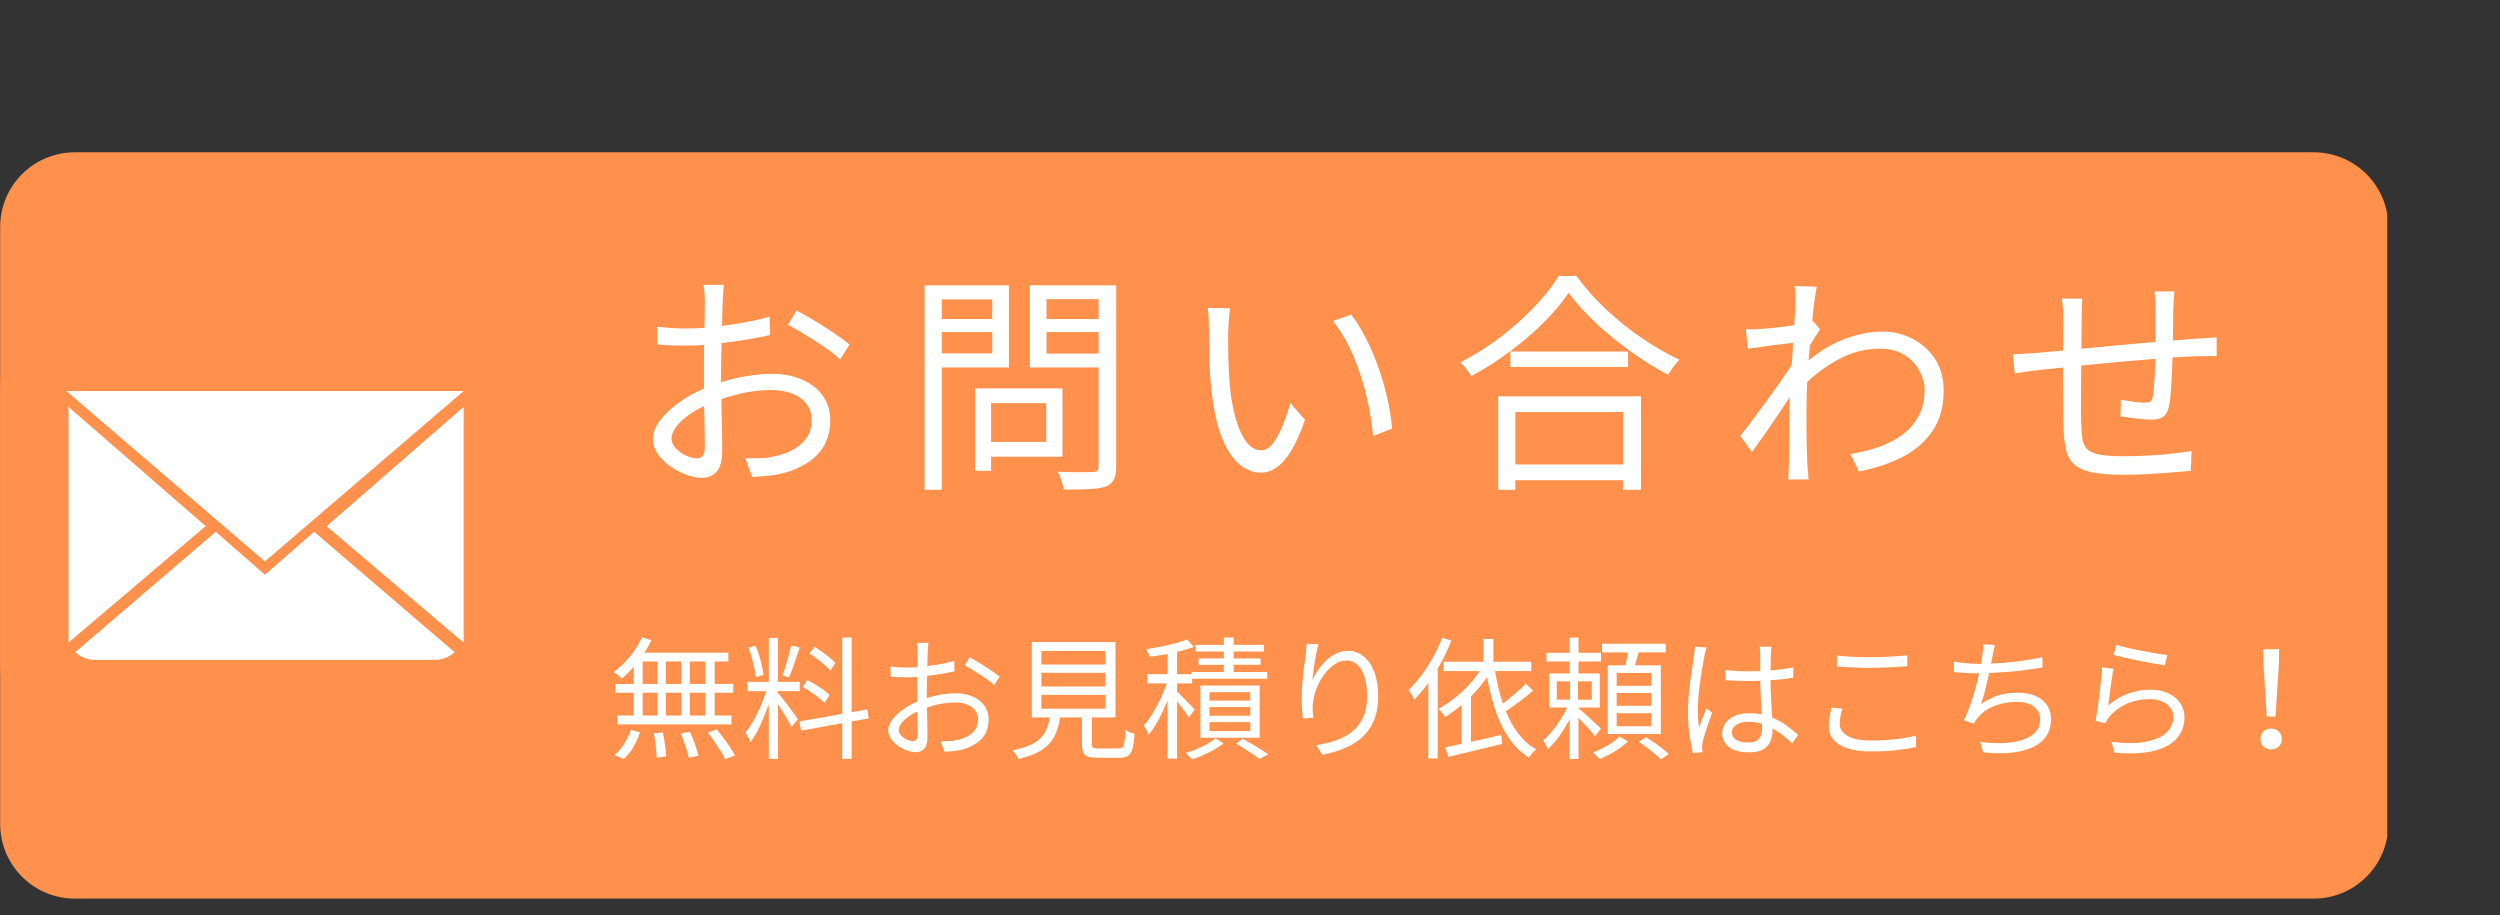
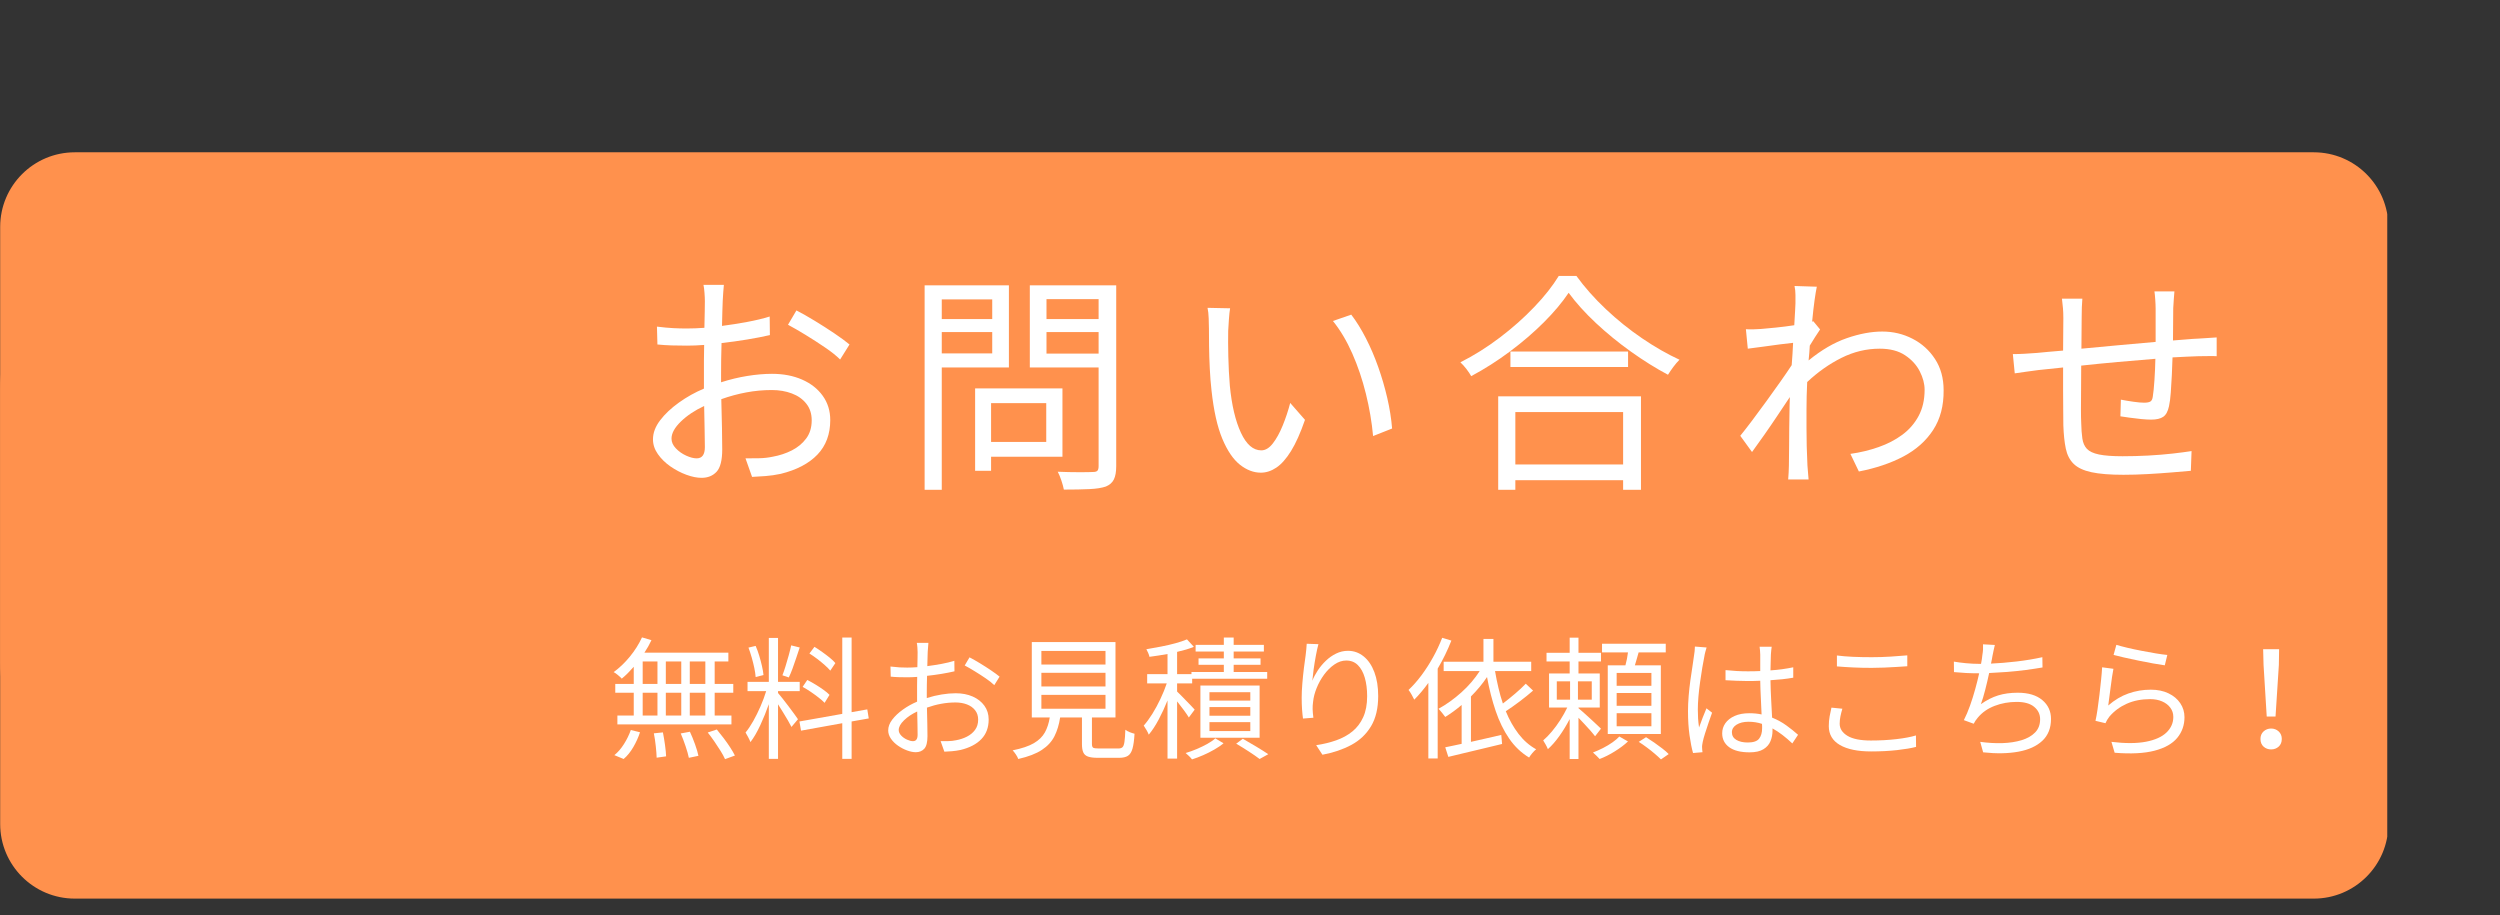
<svg xmlns="http://www.w3.org/2000/svg" width="1674" zoomAndPan="magnify" viewBox="0 0 1255.5 459.75" height="613" preserveAspectRatio="xMidYMid meet" version="1.0">
  <rect x="0" y="0" width="1255.5" height="459.75" fill="#333333" stroke="none" />
  <defs>
    <g />
    <clipPath id="481f762451">
      <path d="M 0.09 76.484 L 1200 76.484 L 1200 451.281 L 0.09 451.281 Z M 0.09 76.484 " clip-rule="nonzero" />
    </clipPath>
    <clipPath id="1976fcdad6">
      <path d="M 37.57 76.484 L 1161.961 76.484 C 1182.66 76.484 1199.438 93.266 1199.438 113.965 L 1199.438 413.801 C 1199.438 434.5 1182.66 451.281 1161.961 451.281 L 37.57 451.281 C 16.871 451.281 0.09 434.5 0.09 413.801 L 0.09 113.965 C 0.09 93.266 16.871 76.484 37.57 76.484 Z M 37.57 76.484 " clip-rule="nonzero" />
    </clipPath>
    <clipPath id="ff185b90e5">
      <path d="M 0.09 0.484 L 1199 0.484 L 1199 375.281 L 0.09 375.281 Z M 0.09 0.484 " clip-rule="nonzero" />
    </clipPath>
    <clipPath id="2ef0987702">
      <path d="M 37.57 0.484 L 1161.961 0.484 C 1182.66 0.484 1199.438 17.266 1199.438 37.965 L 1199.438 337.801 C 1199.438 358.5 1182.66 375.281 1161.961 375.281 L 37.57 375.281 C 16.871 375.281 0.09 358.5 0.09 337.801 L 0.09 37.965 C 0.09 17.266 16.871 0.484 37.57 0.484 Z M 37.57 0.484 " clip-rule="nonzero" />
    </clipPath>
    <clipPath id="d22c546bd9">
      <rect x="0" width="1200" y="0" height="376" />
    </clipPath>
    <clipPath id="e79dc336c7">
      <path d="M 0.09 130.871 L 266.195 130.871 L 266.195 396.977 L 0.09 396.977 Z M 0.09 130.871 " clip-rule="nonzero" />
    </clipPath>
    <clipPath id="46bada3fe8">
      <rect x="0" width="829" y="0" height="162" />
    </clipPath>
    <clipPath id="ffe9221f87">
      <rect x="0" width="871" y="0" height="93" />
    </clipPath>
  </defs>
  <g clip-path="url(#481f762451)">
    <g clip-path="url(#1976fcdad6)">
      <g transform="matrix(1, 0, 0, 1, 0, 76)">
        <g clip-path="url(#d22c546bd9)">
          <g clip-path="url(#ff185b90e5)">
            <g clip-path="url(#2ef0987702)">
              <path fill="#ff914d" d="M 0.09 0.484 L 1198.879 0.484 L 1198.879 375.281 L 0.09 375.281 Z M 0.09 0.484 " fill-opacity="1" fill-rule="nonzero" />
            </g>
          </g>
        </g>
      </g>
    </g>
  </g>
  <g clip-path="url(#e79dc336c7)">
    <path fill="#ff914d" d="M 64.387 130.871 L 201.809 130.871 C 202.859 130.871 203.91 130.895 204.961 130.949 C 206.012 131 207.062 131.078 208.109 131.18 C 209.156 131.285 210.199 131.414 211.242 131.566 C 212.281 131.723 213.32 131.902 214.352 132.105 C 215.383 132.312 216.41 132.543 217.43 132.797 C 218.449 133.055 219.465 133.332 220.473 133.641 C 221.477 133.945 222.477 134.273 223.469 134.629 C 224.457 134.984 225.441 135.363 226.414 135.766 C 227.383 136.168 228.348 136.594 229.297 137.043 C 230.25 137.492 231.188 137.965 232.117 138.461 C 233.043 138.957 233.961 139.477 234.863 140.02 C 235.766 140.559 236.652 141.121 237.527 141.707 C 238.402 142.289 239.262 142.898 240.109 143.523 C 240.953 144.148 241.781 144.797 242.598 145.465 C 243.41 146.133 244.207 146.82 244.984 147.527 C 245.766 148.234 246.527 148.957 247.27 149.703 C 248.016 150.445 248.742 151.207 249.445 151.988 C 250.152 152.77 250.84 153.562 251.508 154.379 C 252.176 155.191 252.824 156.02 253.449 156.867 C 254.078 157.711 254.684 158.57 255.266 159.445 C 255.852 160.32 256.414 161.211 256.957 162.113 C 257.496 163.016 258.016 163.93 258.512 164.859 C 259.008 165.785 259.48 166.727 259.93 167.676 C 260.379 168.629 260.805 169.59 261.207 170.562 C 261.609 171.535 261.988 172.516 262.344 173.504 C 262.699 174.496 263.027 175.496 263.336 176.504 C 263.641 177.508 263.922 178.523 264.176 179.543 C 264.434 180.562 264.664 181.59 264.867 182.621 C 265.074 183.656 265.254 184.691 265.406 185.73 C 265.562 186.773 265.691 187.816 265.793 188.863 C 265.895 189.91 265.973 190.961 266.027 192.012 C 266.078 193.062 266.102 194.113 266.102 195.168 L 266.102 332.586 C 266.102 333.641 266.078 334.691 266.027 335.742 C 265.973 336.793 265.895 337.84 265.793 338.891 C 265.691 339.938 265.562 340.98 265.406 342.02 C 265.254 343.062 265.074 344.098 264.867 345.129 C 264.664 346.164 264.434 347.188 264.176 348.211 C 263.922 349.23 263.641 350.242 263.336 351.25 C 263.027 352.258 262.699 353.258 262.344 354.246 C 261.988 355.238 261.609 356.219 261.207 357.191 C 260.805 358.164 260.379 359.125 259.93 360.078 C 259.48 361.027 259.008 361.969 258.512 362.895 C 258.016 363.824 257.496 364.738 256.957 365.641 C 256.414 366.543 255.852 367.434 255.266 368.309 C 254.684 369.184 254.078 370.043 253.449 370.887 C 252.824 371.734 252.176 372.562 251.508 373.375 C 250.84 374.188 250.152 374.984 249.445 375.766 C 248.742 376.543 248.016 377.305 247.27 378.051 C 246.527 378.793 245.766 379.52 244.984 380.227 C 244.207 380.934 243.41 381.621 242.598 382.289 C 241.781 382.957 240.953 383.602 240.109 384.23 C 239.262 384.855 238.402 385.461 237.527 386.047 C 236.652 386.633 235.766 387.195 234.863 387.734 C 233.961 388.277 233.043 388.793 232.117 389.289 C 231.188 389.785 230.25 390.258 229.297 390.711 C 228.348 391.16 227.383 391.586 226.414 391.988 C 225.441 392.391 224.457 392.77 223.469 393.125 C 222.477 393.477 221.477 393.809 220.473 394.113 C 219.465 394.418 218.449 394.699 217.43 394.957 C 216.41 395.211 215.383 395.441 214.352 395.648 C 213.32 395.852 212.281 396.031 211.242 396.188 C 210.199 396.34 209.156 396.469 208.109 396.574 C 207.062 396.676 206.012 396.754 204.961 396.805 C 203.91 396.855 202.859 396.883 201.809 396.883 L 64.387 396.883 C 63.336 396.883 62.281 396.855 61.23 396.805 C 60.18 396.754 59.133 396.676 58.086 396.574 C 57.039 396.469 55.992 396.34 54.953 396.188 C 53.91 396.031 52.875 395.852 51.844 395.648 C 50.812 395.441 49.785 395.211 48.766 394.957 C 47.742 394.699 46.73 394.418 45.723 394.113 C 44.715 393.809 43.719 393.477 42.727 393.125 C 41.734 392.77 40.754 392.391 39.781 391.988 C 38.809 391.586 37.848 391.16 36.898 390.711 C 35.945 390.258 35.008 389.785 34.078 389.289 C 33.148 388.793 32.234 388.277 31.332 387.734 C 30.43 387.195 29.543 386.633 28.668 386.047 C 27.793 385.461 26.93 384.855 26.086 384.23 C 25.242 383.602 24.41 382.957 23.598 382.289 C 22.785 381.621 21.988 380.934 21.207 380.227 C 20.43 379.52 19.668 378.793 18.922 378.051 C 18.18 377.305 17.453 376.543 16.746 375.766 C 16.039 374.984 15.352 374.188 14.688 373.375 C 14.02 372.562 13.371 371.734 12.746 370.887 C 12.117 370.043 11.512 369.184 10.926 368.309 C 10.344 367.434 9.781 366.543 9.238 365.641 C 8.699 364.738 8.18 363.824 7.684 362.895 C 7.188 361.969 6.715 361.027 6.266 360.078 C 5.816 359.125 5.387 358.164 4.984 357.191 C 4.582 356.219 4.203 355.238 3.852 354.246 C 3.496 353.258 3.164 352.258 2.859 351.25 C 2.555 350.242 2.273 349.23 2.02 348.211 C 1.762 347.188 1.531 346.164 1.328 345.129 C 1.121 344.098 0.941 343.062 0.789 342.02 C 0.633 340.98 0.504 339.938 0.402 338.891 C 0.297 337.84 0.219 336.793 0.168 335.742 C 0.117 334.691 0.09 333.641 0.09 332.586 L 0.09 195.168 C 0.09 194.113 0.117 193.062 0.168 192.012 C 0.219 190.961 0.297 189.91 0.402 188.863 C 0.504 187.816 0.633 186.773 0.789 185.73 C 0.941 184.691 1.121 183.656 1.328 182.621 C 1.531 181.59 1.762 180.562 2.02 179.543 C 2.273 178.523 2.555 177.508 2.859 176.504 C 3.164 175.496 3.496 174.496 3.852 173.504 C 4.203 172.516 4.582 171.535 4.984 170.562 C 5.387 169.59 5.816 168.629 6.266 167.676 C 6.715 166.727 7.188 165.785 7.684 164.859 C 8.18 163.93 8.699 163.016 9.238 162.113 C 9.781 161.211 10.344 160.32 10.926 159.445 C 11.512 158.57 12.117 157.711 12.746 156.867 C 13.371 156.02 14.02 155.191 14.688 154.379 C 15.352 153.562 16.039 152.77 16.746 151.988 C 17.453 151.207 18.18 150.445 18.922 149.703 C 19.668 148.957 20.43 148.234 21.207 147.527 C 21.988 146.82 22.785 146.133 23.598 145.465 C 24.41 144.797 25.242 144.148 26.086 143.523 C 26.93 142.898 27.793 142.289 28.668 141.707 C 29.543 141.121 30.43 140.559 31.332 140.02 C 32.234 139.477 33.148 138.957 34.078 138.461 C 35.008 137.965 35.945 137.492 36.898 137.043 C 37.848 136.594 38.809 136.168 39.781 135.766 C 40.754 135.363 41.734 134.984 42.727 134.629 C 43.719 134.273 44.715 133.945 45.723 133.641 C 46.73 133.332 47.742 133.055 48.766 132.797 C 49.785 132.543 50.812 132.312 51.844 132.105 C 52.875 131.902 53.91 131.723 54.953 131.566 C 55.992 131.414 57.039 131.285 58.086 131.18 C 59.133 131.078 60.18 131 61.23 130.949 C 62.281 130.895 63.336 130.871 64.387 130.871 Z M 64.387 130.871 " fill-opacity="1" fill-rule="nonzero" />
  </g>
-   <path fill="#ffffff" d="M 133.043 288.637 L 108.352 267.051 L 37.797 327.523 C 40.398 329.949 43.852 331.375 47.699 331.375 L 218.52 331.375 C 222.23 331.375 225.68 329.949 228.285 327.523 L 157.738 267.051 Z M 34.418 204.348 L 34.418 322.672 L 103.273 264.219 Z M 232.852 322.723 L 232.852 204.293 L 164.023 264.27 Z M 133.043 281.941 L 33.344 196.379 L 232.852 196.379 " fill-opacity="1" fill-rule="evenodd" />
  <g transform="matrix(1, 0, 0, 1, 315, 111)">
    <g clip-path="url(#46bada3fe8)">
      <g fill="#ffffff" fill-opacity="1">
        <g transform="translate(0.187, 125.906)">
          <g>
            <path d="M 34.672 -6.719 C 37.422 -6.719 38.797 -8.602 38.797 -12.375 C 38.797 -14.5 38.754 -17.41 38.672 -21.109 C 38.598 -24.805 38.52 -28.773 38.438 -33.016 C 33.727 -30.816 29.816 -28.203 26.703 -25.172 C 23.598 -22.148 22.047 -19.301 22.047 -16.625 C 22.047 -14.895 22.773 -13.266 24.234 -11.734 C 25.691 -10.203 27.422 -8.984 29.422 -8.078 C 31.422 -7.172 33.172 -6.719 34.672 -6.719 Z M 46.938 -48.812 L 46.938 -44.922 C 51.332 -46.336 55.734 -47.398 60.141 -48.109 C 64.547 -48.816 68.672 -49.172 72.516 -49.172 C 78.18 -49.172 83.211 -48.207 87.609 -46.281 C 92.016 -44.352 95.473 -41.641 97.984 -38.141 C 100.504 -34.648 101.766 -30.582 101.766 -25.938 C 101.766 -18.863 99.617 -13.086 95.328 -8.609 C 91.047 -4.129 84.898 -0.906 76.891 1.062 C 74.297 1.613 71.758 1.984 69.281 2.172 C 66.801 2.367 64.539 2.508 62.5 2.594 L 59.203 -6.719 C 61.398 -6.719 63.676 -6.738 66.031 -6.781 C 68.395 -6.82 70.676 -7.078 72.875 -7.547 C 76.332 -8.172 79.535 -9.227 82.484 -10.719 C 85.43 -12.219 87.828 -14.207 89.672 -16.688 C 91.523 -19.164 92.453 -22.211 92.453 -25.828 C 92.453 -29.129 91.547 -31.914 89.734 -34.188 C 87.93 -36.469 85.516 -38.176 82.484 -39.312 C 79.461 -40.457 76.102 -41.031 72.406 -41.031 C 68.082 -41.031 63.816 -40.633 59.609 -39.844 C 55.398 -39.062 51.211 -37.926 47.047 -36.438 C 47.203 -31.488 47.316 -26.672 47.391 -21.984 C 47.473 -17.305 47.516 -13.711 47.516 -11.203 C 47.516 -5.773 46.57 -2.039 44.688 0 C 42.801 2.039 40.285 3.062 37.141 3.062 C 34.859 3.062 32.32 2.551 29.531 1.531 C 26.75 0.508 24.078 -0.883 21.516 -2.656 C 18.961 -4.426 16.859 -6.488 15.203 -8.844 C 13.555 -11.195 12.734 -13.672 12.734 -16.266 C 12.734 -19.492 13.93 -22.68 16.328 -25.828 C 18.723 -28.973 21.867 -31.941 25.766 -34.734 C 29.66 -37.523 33.848 -39.863 38.328 -41.75 L 38.328 -48.344 C 38.328 -50.707 38.328 -53.203 38.328 -55.828 C 38.328 -58.461 38.363 -61.078 38.438 -63.672 C 35.289 -63.441 32.422 -63.328 29.828 -63.328 C 27.16 -63.328 24.586 -63.363 22.109 -63.438 C 19.629 -63.52 17.25 -63.676 14.969 -63.906 L 14.734 -72.875 C 17.961 -72.477 20.719 -72.223 23 -72.109 C 25.281 -71.992 27.477 -71.938 29.594 -71.938 C 32.426 -71.938 35.414 -72.051 38.562 -72.281 C 38.633 -75.352 38.691 -78.086 38.734 -80.484 C 38.773 -82.879 38.797 -84.586 38.797 -85.609 C 38.797 -86.785 38.734 -88.195 38.609 -89.844 C 38.492 -91.5 38.32 -92.836 38.094 -93.859 L 48.344 -93.859 C 48.113 -91.504 47.922 -88.832 47.766 -85.844 C 47.68 -84.426 47.617 -82.617 47.578 -80.422 C 47.535 -78.223 47.477 -75.828 47.406 -73.234 C 51.645 -73.785 55.867 -74.453 60.078 -75.234 C 64.285 -76.016 68.039 -76.922 71.344 -77.953 L 71.453 -68.625 C 68.078 -67.844 64.242 -67.098 59.953 -66.391 C 55.672 -65.68 51.41 -65.094 47.172 -64.625 C 47.086 -61.875 47.023 -59.141 46.984 -56.422 C 46.953 -53.711 46.938 -51.176 46.938 -48.812 Z M 80.547 -73.812 L 84.781 -81.016 C 87.531 -79.598 90.613 -77.848 94.031 -75.766 C 97.457 -73.68 100.742 -71.578 103.891 -69.453 C 107.035 -67.328 109.551 -65.477 111.438 -63.906 L 106.719 -56.359 C 104.832 -58.254 102.297 -60.281 99.109 -62.438 C 95.93 -64.602 92.672 -66.707 89.328 -68.75 C 85.984 -70.789 83.055 -72.477 80.547 -73.812 Z M 80.547 -73.812 " />
          </g>
        </g>
      </g>
      <g fill="#ffffff" fill-opacity="1">
        <g transform="translate(138.142, 125.906)">
          <g>
            <path d="M 45.156 -86.547 L 19.812 -86.547 L 19.812 -76.656 L 45.156 -76.656 Z M 19.812 -59.438 L 45.156 -59.438 L 45.156 -70.156 L 19.812 -70.156 Z M 53.531 -52.359 L 19.812 -52.359 L 19.812 9.078 L 11.203 9.078 L 11.203 -93.625 L 53.531 -93.625 Z M 72.281 -34.438 L 44.578 -34.438 L 44.578 -14.969 L 72.281 -14.969 Z M 80.422 -7.547 L 44.578 -7.547 L 44.578 -0.469 L 36.562 -0.469 L 36.562 -41.859 L 80.422 -41.859 Z M 72.406 -59.312 L 98.578 -59.312 L 98.578 -70.156 L 72.406 -70.156 Z M 98.578 -86.672 L 72.406 -86.672 L 72.406 -76.656 L 98.578 -76.656 Z M 107.422 -93.625 L 107.422 -2.828 C 107.422 0.078 107.023 2.316 106.234 3.891 C 105.453 5.461 104.117 6.641 102.234 7.422 C 100.191 8.129 97.441 8.562 93.984 8.719 C 90.523 8.883 86.238 8.969 81.125 8.969 C 80.895 7.707 80.484 6.191 79.891 4.422 C 79.297 2.648 78.688 1.176 78.062 0 C 81.914 0.156 85.531 0.234 88.906 0.234 C 92.289 0.234 94.57 0.195 95.75 0.125 C 96.852 0.125 97.598 -0.086 97.984 -0.516 C 98.379 -0.953 98.578 -1.723 98.578 -2.828 L 98.578 -52.359 L 64.031 -52.359 L 64.031 -93.625 Z M 107.422 -93.625 " />
          </g>
        </g>
      </g>
      <g fill="#ffffff" fill-opacity="1">
        <g transform="translate(276.097, 125.906)">
          <g>
            <path d="M 26.656 -82.078 C 26.414 -80.66 26.219 -78.812 26.062 -76.531 C 25.906 -74.25 25.785 -72.32 25.703 -70.75 C 25.629 -67.133 25.648 -62.832 25.766 -57.844 C 25.879 -52.852 26.133 -47.957 26.531 -43.156 C 27.477 -33.406 29.328 -25.562 32.078 -19.625 C 34.828 -13.695 38.242 -10.734 42.328 -10.734 C 44.379 -10.734 46.305 -11.891 48.109 -14.203 C 49.922 -16.523 51.57 -19.516 53.062 -23.172 C 54.562 -26.828 55.82 -30.617 56.844 -34.547 L 64.266 -26.062 C 61.984 -19.457 59.645 -14.227 57.25 -10.375 C 54.852 -6.52 52.395 -3.75 49.875 -2.062 C 47.363 -0.375 44.77 0.469 42.094 0.469 C 38.477 0.469 34.977 -0.863 31.594 -3.531 C 28.219 -6.207 25.27 -10.551 22.75 -16.562 C 20.238 -22.582 18.43 -30.66 17.328 -40.797 C 16.941 -44.18 16.648 -47.859 16.453 -51.828 C 16.254 -55.797 16.133 -59.566 16.094 -63.141 C 16.051 -66.723 16.031 -69.656 16.031 -71.938 C 16.031 -73.27 15.988 -74.977 15.906 -77.062 C 15.832 -79.145 15.641 -80.895 15.328 -82.312 Z M 87.5 -78.891 C 90.094 -75.504 92.547 -71.551 94.859 -67.031 C 97.18 -62.52 99.242 -57.707 101.047 -52.594 C 102.859 -47.477 104.375 -42.285 105.594 -37.016 C 106.812 -31.754 107.617 -26.648 108.016 -21.703 L 98.469 -17.922 C 97.832 -24.922 96.629 -31.992 94.859 -39.141 C 93.098 -46.297 90.82 -53.035 88.031 -59.359 C 85.238 -65.691 81.992 -71.141 78.297 -75.703 Z M 87.5 -78.891 " />
          </g>
        </g>
      </g>
      <g fill="#ffffff" fill-opacity="1">
        <g transform="translate(414.052, 125.906)">
          <g>
            <path d="M 86.078 -29.953 L 31.953 -29.953 L 31.953 -3.656 L 86.078 -3.656 Z M 23.344 9.078 L 23.344 -37.859 L 95.047 -37.859 L 95.047 9.078 L 86.078 9.078 L 86.078 4.25 L 31.953 4.25 L 31.953 9.078 Z M 29.484 -60.375 L 88.562 -60.375 L 88.562 -52.594 L 29.484 -52.594 Z M 53.766 -98.344 L 62.609 -98.344 C 66.773 -92.602 71.707 -87.039 77.406 -81.656 C 83.113 -76.27 89.172 -71.395 95.578 -67.031 C 101.984 -62.676 108.254 -59.082 114.391 -56.25 C 113.359 -55.227 112.332 -54.031 111.312 -52.656 C 110.289 -51.281 109.391 -49.961 108.609 -48.703 C 102.555 -51.922 96.383 -55.77 90.094 -60.25 C 83.801 -64.738 77.922 -69.535 72.453 -74.641 C 66.992 -79.754 62.414 -84.828 58.719 -89.859 C 55.5 -85.055 51.352 -80.117 46.281 -75.047 C 41.207 -69.984 35.547 -65.113 29.297 -60.438 C 23.047 -55.758 16.539 -51.613 9.781 -48 C 9.238 -49.02 8.453 -50.195 7.422 -51.531 C 6.398 -52.863 5.379 -54.004 4.359 -54.953 C 11.203 -58.41 17.805 -62.555 24.172 -67.391 C 30.535 -72.223 36.289 -77.332 41.438 -82.719 C 46.594 -88.102 50.703 -93.312 53.766 -98.344 Z M 53.766 -98.344 " />
          </g>
        </g>
      </g>
      <g fill="#ffffff" fill-opacity="1">
        <g transform="translate(552.007, 125.906)">
          <g>
            <path d="M 43.625 -75.594 L 47.047 -71.453 C 46.336 -70.43 45.508 -69.176 44.562 -67.688 C 43.625 -66.195 42.723 -64.742 41.859 -63.328 C 41.785 -62.148 41.707 -60.93 41.625 -59.672 C 41.551 -58.41 41.43 -57.148 41.266 -55.891 C 47.711 -61.16 54.117 -64.895 60.484 -67.094 C 66.859 -69.301 72.797 -70.406 78.297 -70.406 C 83.723 -70.406 88.773 -69.203 93.453 -66.797 C 98.129 -64.398 101.898 -61 104.766 -56.594 C 107.641 -52.195 109.078 -46.973 109.078 -40.922 C 109.16 -33.141 107.41 -26.492 103.828 -20.984 C 100.254 -15.484 95.266 -11.039 88.859 -7.656 C 82.453 -4.281 75.004 -1.77 66.516 -0.125 L 62.266 -8.969 C 67.211 -9.664 71.926 -10.801 76.406 -12.375 C 80.895 -13.945 84.867 -16.008 88.328 -18.562 C 91.785 -21.125 94.516 -24.27 96.516 -28 C 98.523 -31.738 99.531 -36.125 99.531 -41.156 C 99.531 -44.145 98.723 -47.227 97.109 -50.406 C 95.492 -53.594 93.035 -56.285 89.734 -58.484 C 86.43 -60.691 82.188 -61.797 77 -61.797 C 70.32 -61.797 63.914 -60.258 57.781 -57.188 C 51.645 -54.125 45.906 -50.078 40.562 -45.047 C 40.332 -40.254 40.219 -35.695 40.219 -31.375 C 40.219 -27.832 40.219 -24.586 40.219 -21.641 C 40.219 -18.691 40.254 -15.758 40.328 -12.844 C 40.41 -9.938 40.531 -6.719 40.688 -3.188 C 40.758 -2.164 40.852 -1.008 40.969 0.281 C 41.094 1.582 41.191 2.785 41.266 3.891 L 31.016 3.891 C 31.086 3.023 31.164 1.883 31.25 0.469 C 31.332 -0.945 31.375 -2.125 31.375 -3.062 C 31.445 -6.832 31.484 -10.148 31.484 -13.016 C 31.484 -15.891 31.504 -18.859 31.547 -21.922 C 31.586 -24.992 31.645 -28.691 31.719 -33.016 C 31.719 -33.648 31.738 -34.336 31.781 -35.078 C 31.82 -35.828 31.844 -36.633 31.844 -37.5 C 29.957 -34.664 27.91 -31.598 25.703 -28.297 C 23.504 -24.992 21.285 -21.75 19.047 -18.562 C 16.805 -15.383 14.742 -12.5 12.859 -9.906 L 6.953 -18.047 C 8.609 -20.086 10.594 -22.641 12.906 -25.703 C 15.227 -28.773 17.625 -32.02 20.094 -35.438 C 22.57 -38.852 24.93 -42.148 27.172 -45.328 C 29.422 -48.516 31.289 -51.25 32.781 -53.531 C 32.938 -55.414 33.07 -57.301 33.188 -59.188 C 33.312 -61.082 33.41 -62.93 33.484 -64.734 C 31.754 -64.578 29.57 -64.32 26.938 -63.969 C 24.312 -63.613 21.562 -63.238 18.688 -62.844 C 15.82 -62.457 13.172 -62.109 10.734 -61.797 L 9.781 -71.578 C 11.125 -71.492 12.383 -71.473 13.562 -71.516 C 14.738 -71.555 16.035 -71.617 17.453 -71.703 C 19.336 -71.859 21.832 -72.094 24.938 -72.406 C 28.039 -72.719 31.086 -73.109 34.078 -73.578 C 34.234 -76.328 34.367 -78.688 34.484 -80.656 C 34.609 -82.625 34.672 -83.922 34.672 -84.547 C 34.672 -85.879 34.672 -87.289 34.672 -88.781 C 34.672 -90.281 34.516 -91.781 34.203 -93.281 L 45.406 -92.922 C 45.082 -91.504 44.703 -89.242 44.266 -86.141 C 43.836 -83.035 43.43 -79.441 43.047 -75.359 Z M 43.625 -75.594 " />
          </g>
        </g>
      </g>
      <g fill="#ffffff" fill-opacity="1">
        <g transform="translate(689.962, 125.906)">
          <g>
            <path d="M 77 -90.562 L 87.031 -90.562 C 86.945 -89.625 86.844 -88.305 86.719 -86.609 C 86.602 -84.922 86.508 -83.445 86.438 -82.188 C 86.438 -79.52 86.414 -76.789 86.375 -74 C 86.332 -71.207 86.312 -68.516 86.312 -65.922 C 88.594 -66.078 90.812 -66.254 92.969 -66.453 C 95.133 -66.648 97.16 -66.785 99.047 -66.859 C 100.617 -66.941 102.191 -67.039 103.766 -67.156 C 105.336 -67.27 106.832 -67.367 108.25 -67.453 L 108.25 -58.016 C 107.312 -58.098 105.914 -58.117 104.062 -58.078 C 102.219 -58.035 100.547 -58.016 99.047 -58.016 C 97.316 -57.941 95.352 -57.863 93.156 -57.781 C 90.957 -57.695 88.598 -57.578 86.078 -57.422 C 86.004 -54.598 85.891 -51.629 85.734 -48.516 C 85.578 -45.41 85.398 -42.484 85.203 -39.734 C 85.004 -36.984 84.707 -34.707 84.312 -32.906 C 83.758 -30.312 82.797 -28.539 81.422 -27.594 C 80.047 -26.645 78.023 -26.172 75.359 -26.172 C 73.941 -26.172 72.227 -26.27 70.219 -26.469 C 68.219 -26.664 66.273 -26.898 64.391 -27.172 C 62.504 -27.453 61.008 -27.672 59.906 -27.828 L 60.141 -36.203 C 62.18 -35.805 64.301 -35.453 66.5 -35.141 C 68.707 -34.828 70.477 -34.672 71.812 -34.672 C 73.227 -34.672 74.27 -34.863 74.938 -35.25 C 75.602 -35.645 76.016 -36.473 76.172 -37.734 C 76.492 -39.703 76.77 -42.453 77 -45.984 C 77.238 -49.523 77.395 -53.102 77.469 -56.719 C 71.5 -56.25 65.25 -55.719 58.719 -55.125 C 52.195 -54.539 46.031 -53.93 40.219 -53.297 C 40.219 -49.285 40.195 -45.375 40.156 -41.562 C 40.113 -37.75 40.094 -34.348 40.094 -31.359 C 40.094 -28.379 40.133 -26.141 40.219 -24.641 C 40.289 -21.492 40.484 -18.836 40.797 -16.672 C 41.109 -14.516 41.875 -12.785 43.094 -11.484 C 44.312 -10.191 46.336 -9.25 49.172 -8.656 C 52.004 -8.07 55.938 -7.781 60.969 -7.781 C 65.207 -7.781 69.508 -7.895 73.875 -8.125 C 78.238 -8.363 82.328 -8.695 86.141 -9.125 C 89.953 -9.562 93.117 -9.977 95.641 -10.375 L 95.281 -0.469 C 92.688 -0.238 89.5 0.031 85.719 0.344 C 81.945 0.664 77.938 0.941 73.688 1.172 C 69.445 1.41 65.363 1.531 61.438 1.531 C 54.676 1.531 49.312 1.098 45.344 0.234 C 41.375 -0.629 38.406 -2.023 36.438 -3.953 C 34.469 -5.879 33.148 -8.43 32.484 -11.609 C 31.816 -14.797 31.406 -18.707 31.25 -23.344 C 31.25 -25.07 31.227 -27.469 31.188 -30.531 C 31.145 -33.602 31.125 -37.047 31.125 -40.859 C 31.125 -44.672 31.125 -48.504 31.125 -52.359 L 18.75 -51.062 C 16.938 -50.82 14.891 -50.547 12.609 -50.234 C 10.336 -49.922 8.414 -49.645 6.844 -49.406 L 5.891 -59.078 C 7.703 -59.078 9.648 -59.133 11.734 -59.25 C 13.816 -59.375 15.922 -59.516 18.047 -59.672 C 19.535 -59.828 21.398 -60.004 23.641 -60.203 C 25.879 -60.398 28.375 -60.613 31.125 -60.844 L 31.25 -77.125 C 31.25 -78.926 31.188 -80.57 31.062 -82.062 C 30.945 -83.562 30.773 -85.176 30.547 -86.906 L 40.797 -86.906 C 40.566 -84.312 40.453 -81.164 40.453 -77.469 L 40.328 -61.797 C 45.984 -62.336 52.055 -62.906 58.547 -63.5 C 65.035 -64.094 71.383 -64.66 77.594 -65.203 L 77.594 -81.844 C 77.594 -83.176 77.531 -84.707 77.406 -86.438 C 77.289 -88.164 77.156 -89.539 77 -90.562 Z M 77 -90.562 " />
          </g>
        </g>
      </g>
    </g>
  </g>
  <g transform="matrix(1, 0, 0, 1, 304, 304)">
    <g clip-path="url(#ffe9221f87)">
      <g fill="#ffffff" fill-opacity="1">
        <g transform="translate(1.176, 72.027)">
          <g>
            <path d="M 49.047 -32.547 L 49.047 -43.844 L 41.234 -43.844 L 41.234 -32.547 Z M 49.047 -16.703 L 49.047 -28.141 L 41.234 -28.141 L 41.234 -16.703 Z M 17.578 -28.141 L 17.578 -16.703 L 25 -16.703 L 25 -28.141 Z M 36.953 -28.141 L 29.203 -28.141 L 29.203 -16.703 L 36.953 -16.703 Z M 29.203 -32.547 L 36.953 -32.547 L 36.953 -43.844 L 29.203 -43.844 Z M 17.578 -43.844 L 17.578 -32.547 L 25 -32.547 L 25 -43.844 Z M 13.094 -32.547 L 13.094 -41.172 C 12.113 -40.055 11.125 -38.992 10.125 -37.984 C 9.125 -36.984 8.109 -36.062 7.078 -35.219 C 6.641 -35.707 6.004 -36.297 5.172 -36.984 C 4.348 -37.68 3.625 -38.188 3 -38.5 C 5.895 -40.594 8.602 -43.176 11.125 -46.25 C 13.645 -49.32 15.68 -52.551 17.234 -55.938 L 21.984 -54.531 C 20.961 -52.344 19.781 -50.25 18.438 -48.25 L 60.609 -48.25 L 60.609 -43.844 L 53.734 -43.844 L 53.734 -32.547 L 63.078 -32.547 L 63.078 -28.141 L 53.734 -28.141 L 53.734 -16.703 L 62.156 -16.703 L 62.156 -12.234 L 4.875 -12.234 L 4.875 -16.703 L 13.094 -16.703 L 13.094 -28.141 L 3.812 -28.141 L 3.812 -32.547 Z M 8.016 5.141 L 3.344 3.203 C 5.082 1.828 6.688 -0.016 8.156 -2.328 C 9.625 -4.648 10.781 -7.016 11.625 -9.422 L 16.234 -8.281 C 15.43 -5.789 14.316 -3.316 12.891 -0.859 C 11.473 1.586 9.848 3.586 8.016 5.141 Z M 23.188 -7.75 L 27.734 -8.219 C 28.129 -6.258 28.484 -4.145 28.797 -1.875 C 29.109 0.395 29.289 2.289 29.344 3.812 L 24.594 4.484 C 24.551 2.922 24.406 0.992 24.156 -1.297 C 23.914 -3.598 23.594 -5.75 23.188 -7.75 Z M 36.688 -7.688 L 41.297 -8.547 C 42.191 -6.641 43.051 -4.535 43.875 -2.234 C 44.695 0.055 45.266 1.984 45.578 3.547 L 40.766 4.547 C 40.453 2.984 39.906 1.047 39.125 -1.266 C 38.344 -3.586 37.531 -5.727 36.688 -7.688 Z M 50.25 -8.156 L 54.797 -9.688 C 55.91 -8.352 57.055 -6.906 58.234 -5.344 C 59.422 -3.781 60.516 -2.227 61.516 -0.688 C 62.516 0.844 63.305 2.207 63.891 3.406 L 58.938 5.219 C 58.406 4.008 57.66 2.633 56.703 1.094 C 55.742 -0.438 54.707 -2.016 53.594 -3.641 C 52.477 -5.266 51.363 -6.77 50.25 -8.156 Z M 50.25 -8.156 " />
          </g>
        </g>
      </g>
      <g fill="#ffffff" fill-opacity="1">
        <g transform="translate(68.006, 72.027)">
          <g>
            <path d="M 47.516 -43.031 L 44.969 -39.234 C 44.258 -40.078 43.328 -41.008 42.172 -42.031 C 41.016 -43.062 39.766 -44.086 38.422 -45.109 C 37.086 -46.129 35.773 -47.039 34.484 -47.844 L 37.016 -51.188 C 38.266 -50.426 39.555 -49.566 40.891 -48.609 C 42.234 -47.66 43.492 -46.707 44.672 -45.75 C 45.859 -44.789 46.805 -43.883 47.516 -43.031 Z M 44.578 -27.062 L 42.109 -23.062 C 41.348 -23.863 40.352 -24.738 39.125 -25.688 C 37.906 -26.645 36.594 -27.602 35.188 -28.562 C 33.781 -29.52 32.41 -30.359 31.078 -31.078 L 33.406 -34.547 C 34.75 -33.879 36.133 -33.109 37.562 -32.234 C 38.988 -31.367 40.32 -30.488 41.562 -29.594 C 42.812 -28.707 43.816 -27.863 44.578 -27.062 Z M 25.328 -51.922 L 29.609 -50.859 C 29.066 -49.211 28.484 -47.461 27.859 -45.609 C 27.242 -43.766 26.625 -41.984 26 -40.266 C 25.375 -38.547 24.75 -37.062 24.125 -35.812 L 20.922 -36.891 C 21.453 -38.223 21.984 -39.77 22.516 -41.531 C 23.055 -43.289 23.582 -45.094 24.094 -46.938 C 24.602 -48.789 25.016 -50.453 25.328 -51.922 Z M 11.422 -37.016 L 7.484 -36.016 C 7.391 -37.359 7.164 -38.875 6.812 -40.562 C 6.457 -42.258 6.023 -44 5.516 -45.781 C 5.004 -47.562 4.457 -49.234 3.875 -50.797 L 7.484 -51.656 C 8.148 -50.145 8.75 -48.5 9.281 -46.719 C 9.82 -44.938 10.281 -43.207 10.656 -41.531 C 11.039 -39.863 11.297 -38.359 11.422 -37.016 Z M 18.719 -28.938 L 18.719 -28 C 19.207 -27.469 19.914 -26.609 20.844 -25.422 C 21.781 -24.242 22.785 -22.941 23.859 -21.516 C 24.93 -20.086 25.922 -18.758 26.828 -17.531 C 27.742 -16.312 28.379 -15.41 28.734 -14.828 L 25.469 -10.953 C 25.062 -11.805 24.477 -12.879 23.719 -14.172 C 22.969 -15.461 22.145 -16.832 21.25 -18.281 C 20.363 -19.727 19.52 -21.078 18.719 -22.328 L 18.719 5.078 L 14.094 5.078 L 14.094 -22.391 C 12.852 -18.828 11.43 -15.316 9.828 -11.859 C 8.223 -8.41 6.57 -5.57 4.875 -3.344 C 4.613 -4.051 4.223 -4.883 3.703 -5.844 C 3.191 -6.801 2.758 -7.57 2.406 -8.156 C 3.695 -9.707 4.988 -11.629 6.281 -13.922 C 7.57 -16.223 8.785 -18.676 9.922 -21.281 C 11.055 -23.883 12.004 -26.438 12.766 -28.938 L 3.406 -28.938 L 3.406 -33.609 L 14.094 -33.609 L 14.094 -55.672 L 18.719 -55.672 L 18.719 -33.609 L 29.609 -33.609 L 29.609 -28.938 Z M 64.281 -15.234 L 55.672 -13.703 L 55.672 5.078 L 50.984 5.078 L 50.984 -12.828 L 30.266 -9.094 L 29.469 -13.703 L 50.984 -17.516 L 50.984 -55.875 L 55.672 -55.875 L 55.672 -18.375 L 63.547 -19.781 Z M 64.281 -15.234 " />
          </g>
        </g>
      </g>
      <g fill="#ffffff" fill-opacity="1">
        <g transform="translate(134.837, 72.027)">
          <g>
            <path d="M 19.641 -3.812 C 21.203 -3.812 21.984 -4.879 21.984 -7.016 C 21.984 -8.223 21.961 -9.875 21.922 -11.969 C 21.879 -14.062 21.832 -16.312 21.781 -18.719 C 19.113 -17.469 16.898 -15.984 15.141 -14.266 C 13.379 -12.547 12.5 -10.93 12.5 -9.422 C 12.5 -8.441 12.91 -7.516 13.734 -6.641 C 14.555 -5.773 15.535 -5.086 16.672 -4.578 C 17.805 -4.066 18.797 -3.812 19.641 -3.812 Z M 26.594 -27.672 L 26.594 -25.469 C 29.094 -26.27 31.586 -26.867 34.078 -27.266 C 36.578 -27.672 38.914 -27.875 41.094 -27.875 C 44.301 -27.875 47.148 -27.328 49.641 -26.234 C 52.141 -25.141 54.102 -23.598 55.531 -21.609 C 56.957 -19.629 57.672 -17.328 57.672 -14.703 C 57.672 -10.691 56.457 -7.414 54.031 -4.875 C 51.602 -2.332 48.117 -0.508 43.578 0.594 C 42.098 0.906 40.656 1.117 39.25 1.234 C 37.852 1.348 36.578 1.426 35.422 1.469 L 33.547 -3.812 C 34.797 -3.812 36.086 -3.82 37.422 -3.844 C 38.754 -3.863 40.047 -4.008 41.297 -4.281 C 43.254 -4.633 45.066 -5.234 46.734 -6.078 C 48.41 -6.922 49.77 -8.047 50.812 -9.453 C 51.863 -10.859 52.391 -12.586 52.391 -14.641 C 52.391 -16.504 51.875 -18.082 50.844 -19.375 C 49.82 -20.664 48.453 -21.633 46.734 -22.281 C 45.023 -22.926 43.125 -23.25 41.031 -23.25 C 38.582 -23.25 36.164 -23.023 33.781 -22.578 C 31.395 -22.141 29.023 -21.5 26.672 -20.656 C 26.754 -17.844 26.816 -15.109 26.859 -12.453 C 26.91 -9.805 26.938 -7.77 26.938 -6.344 C 26.938 -3.27 26.398 -1.156 25.328 0 C 24.254 1.156 22.828 1.734 21.047 1.734 C 19.754 1.734 18.316 1.441 16.734 0.859 C 15.16 0.285 13.648 -0.5 12.203 -1.5 C 10.754 -2.5 9.562 -3.664 8.625 -5 C 7.688 -6.344 7.219 -7.75 7.219 -9.219 C 7.219 -11.051 7.895 -12.859 9.25 -14.641 C 10.613 -16.422 12.395 -18.098 14.594 -19.672 C 16.801 -21.254 19.176 -22.582 21.719 -23.656 L 21.719 -27.406 C 21.719 -28.738 21.719 -30.148 21.719 -31.641 C 21.719 -33.129 21.738 -34.613 21.781 -36.094 C 20 -35.957 18.375 -35.891 16.906 -35.891 C 15.395 -35.891 13.938 -35.91 12.531 -35.953 C 11.125 -35.992 9.773 -36.082 8.484 -36.219 L 8.359 -41.297 C 10.18 -41.078 11.738 -40.93 13.031 -40.859 C 14.32 -40.797 15.57 -40.766 16.781 -40.766 C 18.375 -40.766 20.066 -40.832 21.859 -40.969 C 21.898 -42.707 21.93 -44.254 21.953 -45.609 C 21.973 -46.961 21.984 -47.93 21.984 -48.516 C 21.984 -49.18 21.945 -49.984 21.875 -50.922 C 21.812 -51.859 21.711 -52.613 21.578 -53.188 L 27.406 -53.188 C 27.27 -51.852 27.156 -50.344 27.062 -48.656 C 27.02 -47.852 26.988 -46.828 26.969 -45.578 C 26.945 -44.328 26.91 -42.969 26.859 -41.5 C 29.266 -41.812 31.66 -42.188 34.047 -42.625 C 36.43 -43.07 38.562 -43.586 40.438 -44.172 L 40.5 -38.891 C 38.582 -38.441 36.41 -38.016 33.984 -37.609 C 31.555 -37.211 29.141 -36.883 26.734 -36.625 C 26.691 -35.062 26.656 -33.508 26.625 -31.969 C 26.602 -30.438 26.594 -29.004 26.594 -27.672 Z M 45.641 -41.828 L 48.047 -45.906 C 49.609 -45.102 51.359 -44.113 53.297 -42.938 C 55.234 -41.758 57.094 -40.566 58.875 -39.359 C 60.656 -38.16 62.082 -37.113 63.156 -36.219 L 60.484 -31.938 C 59.41 -33.008 57.973 -34.156 56.172 -35.375 C 54.367 -36.602 52.52 -37.797 50.625 -38.953 C 48.727 -40.117 47.066 -41.078 45.641 -41.828 Z M 45.641 -41.828 " />
          </g>
        </g>
      </g>
      <g fill="#ffffff" fill-opacity="1">
        <g transform="translate(201.668, 72.027)">
          <g>
            <path d="M 17.312 -27.062 L 17.312 -20.109 L 49.516 -20.109 L 49.516 -27.062 Z M 17.312 -38.156 L 17.312 -31.281 L 49.516 -31.281 L 49.516 -38.156 Z M 17.312 -49.125 L 17.312 -42.297 L 49.516 -42.297 L 49.516 -49.125 Z M 46.109 -0.141 L 56 -0.141 C 56.895 -0.141 57.57 -0.348 58.031 -0.766 C 58.5 -1.191 58.832 -2.082 59.031 -3.438 C 59.238 -4.801 59.391 -6.844 59.484 -9.562 C 60.016 -9.113 60.734 -8.707 61.641 -8.344 C 62.555 -7.988 63.375 -7.723 64.094 -7.547 C 63.914 -4.336 63.578 -1.852 63.078 -0.094 C 62.586 1.664 61.816 2.879 60.766 3.547 C 59.723 4.211 58.27 4.547 56.406 4.547 L 45.641 4.547 C 43.547 4.547 41.922 4.344 40.766 3.938 C 39.609 3.539 38.805 2.836 38.359 1.828 C 37.91 0.828 37.688 -0.562 37.688 -2.344 L 37.688 -15.703 L 26.734 -15.703 C 26.191 -12.141 25.242 -9.008 23.891 -6.312 C 22.535 -3.613 20.43 -1.32 17.578 0.562 C 14.723 2.457 10.758 3.984 5.688 5.141 C 5.5 4.516 5.102 3.754 4.5 2.859 C 3.906 1.973 3.363 1.285 2.875 0.797 C 7.457 -0.129 11.008 -1.328 13.531 -2.797 C 16.051 -4.273 17.898 -6.082 19.078 -8.219 C 20.254 -10.352 21.066 -12.848 21.516 -15.703 L 12.5 -15.703 L 12.5 -53.594 L 54.531 -53.594 L 54.531 -15.703 L 42.703 -15.703 L 42.703 -2.406 C 42.703 -1.426 42.91 -0.801 43.328 -0.531 C 43.754 -0.27 44.68 -0.141 46.109 -0.141 Z M 46.109 -0.141 " />
          </g>
        </g>
      </g>
      <g fill="#ffffff" fill-opacity="1">
        <g transform="translate(268.499, 72.027)">
          <g>
            <path d="M 27.469 -19.641 L 24.531 -15.703 C 23.988 -16.641 23.148 -17.875 22.016 -19.406 C 20.879 -20.945 19.754 -22.41 18.641 -23.797 L 18.641 4.938 L 13.828 4.938 L 13.828 -24.266 C 12.492 -20.922 11.016 -17.723 9.391 -14.672 C 7.766 -11.617 6.102 -9.086 4.406 -7.078 C 4.145 -7.797 3.754 -8.586 3.234 -9.453 C 2.723 -10.328 2.27 -11.051 1.875 -11.625 C 3.301 -13.227 4.738 -15.188 6.188 -17.5 C 7.633 -19.82 8.988 -22.316 10.25 -24.984 C 11.52 -27.66 12.582 -30.27 13.438 -32.812 L 3.609 -32.812 L 3.609 -37.484 L 13.828 -37.484 L 13.828 -47.578 C 12.316 -47.316 10.781 -47.062 9.219 -46.812 C 7.664 -46.57 6.176 -46.359 4.75 -46.172 C 4.656 -46.711 4.453 -47.348 4.141 -48.078 C 3.828 -48.816 3.516 -49.453 3.203 -49.984 C 5.609 -50.391 8.082 -50.836 10.625 -51.328 C 13.164 -51.816 15.57 -52.375 17.844 -53 C 20.113 -53.625 22.031 -54.27 23.594 -54.938 L 27.062 -51.188 C 25.863 -50.695 24.551 -50.238 23.125 -49.812 C 21.695 -49.395 20.203 -49.008 18.641 -48.656 L 18.641 -37.484 L 25.859 -37.484 L 25.859 -38.562 L 42.109 -38.562 L 42.109 -42.172 L 29.406 -42.172 L 29.406 -45.375 L 42.109 -45.375 L 42.109 -48.844 L 27.938 -48.844 L 27.938 -52.188 L 42.109 -52.188 L 42.109 -55.875 L 47.047 -55.875 L 47.047 -52.188 L 62.219 -52.188 L 62.219 -48.844 L 47.047 -48.844 L 47.047 -45.375 L 60.547 -45.375 L 60.547 -42.172 L 47.047 -42.172 L 47.047 -38.562 L 63.891 -38.562 L 63.891 -35.156 L 26.203 -35.156 L 26.203 -32.812 L 18.641 -32.812 L 18.641 -28.734 C 19.18 -28.242 19.875 -27.562 20.719 -26.688 C 21.562 -25.82 22.438 -24.922 23.344 -23.984 C 24.258 -23.055 25.098 -22.191 25.859 -21.391 C 26.617 -20.586 27.156 -20.004 27.469 -19.641 Z M 34.891 -13.359 L 34.891 -8.891 L 55.406 -8.891 L 55.406 -13.359 Z M 34.891 -20.922 L 34.891 -16.578 L 55.406 -16.578 L 55.406 -20.922 Z M 34.891 -28.406 L 34.891 -24.188 L 55.406 -24.188 L 55.406 -28.406 Z M 60.078 -5.547 L 30.344 -5.547 L 30.344 -31.75 L 60.078 -31.75 Z M 37.828 -5.219 L 41.969 -2.734 C 40.676 -1.672 39.141 -0.629 37.359 0.391 C 35.578 1.422 33.719 2.359 31.781 3.203 C 29.844 4.055 27.957 4.77 26.125 5.344 C 25.77 4.852 25.27 4.297 24.625 3.672 C 23.977 3.047 23.41 2.535 22.922 2.141 C 24.742 1.609 26.602 0.941 28.5 0.141 C 30.395 -0.66 32.164 -1.52 33.812 -2.438 C 35.457 -3.352 36.797 -4.281 37.828 -5.219 Z M 48.312 -2.547 L 51.656 -5.016 C 53.883 -3.766 56.176 -2.426 58.531 -1 C 60.895 0.426 62.859 1.672 64.422 2.734 L 60.078 5.141 C 58.742 4.117 56.984 2.895 54.797 1.469 C 52.617 0.039 50.457 -1.297 48.312 -2.547 Z M 48.312 -2.547 " />
          </g>
        </g>
      </g>
      <g fill="#ffffff" fill-opacity="1">
        <g transform="translate(335.33, 72.027)">
          <g>
            <path d="M 16.906 -52.734 L 22.781 -52.531 C 22.344 -50.926 21.91 -48.973 21.484 -46.672 C 21.055 -44.379 20.688 -42.109 20.375 -39.859 C 20.07 -37.609 19.852 -35.707 19.719 -34.156 C 20.383 -35.844 21.297 -37.566 22.453 -39.328 C 23.609 -41.086 24.969 -42.711 26.531 -44.203 C 28.094 -45.703 29.805 -46.906 31.672 -47.812 C 33.547 -48.727 35.531 -49.188 37.625 -49.188 C 40.562 -49.188 43.176 -48.258 45.469 -46.406 C 47.77 -44.562 49.566 -41.93 50.859 -38.516 C 52.148 -35.109 52.797 -31.094 52.797 -26.469 C 52.797 -20.363 51.602 -15.316 49.219 -11.328 C 46.832 -7.336 43.535 -4.207 39.328 -1.938 C 35.117 0.332 30.273 1.977 24.797 3 L 21.656 -1.797 C 25.258 -2.336 28.609 -3.148 31.703 -4.234 C 34.805 -5.328 37.516 -6.812 39.828 -8.688 C 42.141 -10.562 43.953 -12.945 45.266 -15.844 C 46.586 -18.738 47.25 -22.254 47.25 -26.391 C 47.25 -29.867 46.859 -32.957 46.078 -35.656 C 45.297 -38.352 44.133 -40.469 42.594 -42 C 41.062 -43.539 39.113 -44.312 36.75 -44.312 C 34.707 -44.312 32.727 -43.648 30.812 -42.328 C 28.895 -41.016 27.164 -39.312 25.625 -37.219 C 24.094 -35.125 22.848 -32.883 21.891 -30.5 C 20.93 -28.125 20.336 -25.844 20.109 -23.656 C 19.93 -22.406 19.852 -21.156 19.875 -19.906 C 19.906 -18.664 20.031 -17.223 20.25 -15.578 L 15.031 -15.172 C 14.852 -16.422 14.695 -17.945 14.562 -19.75 C 14.438 -21.551 14.375 -23.52 14.375 -25.656 C 14.375 -27.75 14.484 -30.117 14.703 -32.766 C 14.922 -35.422 15.188 -38.02 15.5 -40.562 C 15.812 -43.102 16.102 -45.266 16.375 -47.047 C 16.508 -48.066 16.617 -49.066 16.703 -50.047 C 16.797 -51.035 16.863 -51.93 16.906 -52.734 Z M 16.906 -52.734 " />
          </g>
        </g>
      </g>
      <g fill="#ffffff" fill-opacity="1">
        <g transform="translate(402.161, 72.027)">
          <g>
            <path d="M 18.109 -55.734 L 22.719 -54.328 C 20.801 -49.43 18.508 -44.734 15.844 -40.234 L 15.844 4.875 L 11.156 4.875 L 11.156 -33.078 C 8.844 -29.867 6.484 -27.062 4.078 -24.656 C 3.805 -25.238 3.379 -26.051 2.797 -27.094 C 2.223 -28.145 1.691 -28.957 1.203 -29.531 C 3.43 -31.625 5.594 -34.07 7.688 -36.875 C 9.781 -39.688 11.719 -42.695 13.5 -45.906 C 15.281 -49.113 16.816 -52.391 18.109 -55.734 Z M 60.078 -32.672 L 63.75 -29.203 C 61.707 -27.422 59.457 -25.602 57 -23.75 C 54.551 -21.906 52.234 -20.27 50.047 -18.844 C 51.785 -14.57 53.914 -10.785 56.438 -7.484 C 58.957 -4.191 61.91 -1.609 65.297 0.266 C 64.711 0.711 64.07 1.348 63.375 2.172 C 62.688 2.992 62.145 3.738 61.75 4.406 C 57.832 2.051 54.5 -1.117 51.75 -5.109 C 49.008 -9.098 46.75 -13.719 44.969 -18.969 C 43.188 -24.227 41.738 -29.91 40.625 -36.016 C 39.469 -34.273 38.207 -32.594 36.844 -30.969 C 35.488 -29.344 34.055 -27.773 32.547 -26.266 L 32.547 -3.469 C 34.992 -4.008 37.5 -4.578 40.062 -5.172 C 42.625 -5.773 45.195 -6.367 47.781 -6.953 L 48.188 -2.406 C 45.02 -1.645 41.82 -0.875 38.594 -0.094 C 35.363 0.676 32.266 1.414 29.297 2.125 C 26.336 2.844 23.633 3.492 21.188 4.078 L 19.641 -0.734 C 20.805 -0.953 22.086 -1.219 23.484 -1.531 C 24.891 -1.844 26.352 -2.156 27.875 -2.469 L 27.875 -21.984 C 25.195 -19.711 22.453 -17.707 19.641 -15.969 C 19.285 -16.457 18.766 -17.133 18.078 -18 C 17.391 -18.875 16.773 -19.555 16.234 -20.047 C 20.242 -22.273 24.078 -25.023 27.734 -28.297 C 31.391 -31.578 34.461 -35.156 36.953 -39.031 L 18.844 -39.031 L 18.844 -43.703 L 38.828 -43.703 L 38.828 -55.141 L 43.844 -55.141 L 43.844 -43.703 L 62.812 -43.703 L 62.812 -39.031 L 44.641 -39.031 C 45.129 -36.176 45.695 -33.367 46.344 -30.609 C 46.988 -27.848 47.734 -25.219 48.578 -22.719 C 50.586 -24.238 52.648 -25.898 54.766 -27.703 C 56.879 -29.504 58.648 -31.16 60.078 -32.672 Z M 60.078 -32.672 " />
          </g>
        </g>
      </g>
      <g fill="#ffffff" fill-opacity="1">
        <g transform="translate(468.992, 72.027)">
          <g>
            <path d="M 56.344 -31.609 L 56.344 -38.094 L 38.891 -38.094 L 38.891 -31.609 Z M 56.344 -21.578 L 56.344 -28 L 38.891 -28 L 38.891 -21.578 Z M 56.344 -11.297 L 56.344 -17.844 L 38.891 -17.844 L 38.891 -11.297 Z M 34.422 -41.906 L 43.297 -41.906 C 43.879 -44 44.305 -46.16 44.578 -48.391 L 31.547 -48.391 L 31.547 -52.734 L 63.547 -52.734 L 63.547 -48.391 L 49.922 -48.391 C 49.609 -47.273 49.297 -46.172 48.984 -45.078 C 48.672 -43.984 48.359 -42.926 48.047 -41.906 L 61.078 -41.906 L 61.078 -7.422 L 34.422 -7.422 Z M 8.828 -33.875 L 8.828 -24.656 L 15.5 -24.656 L 15.5 -33.875 Z M 26.391 -24.656 L 26.391 -33.875 L 19.453 -33.875 L 19.453 -24.656 Z M 31.016 -10.094 L 28.062 -6.281 C 27.531 -6.988 26.797 -7.879 25.859 -8.953 C 24.922 -10.023 23.906 -11.141 22.812 -12.297 C 21.727 -13.453 20.695 -14.547 19.719 -15.578 L 19.719 5.141 L 15.297 5.141 L 15.297 -14.906 C 13.785 -11.957 12.07 -9.133 10.156 -6.438 C 8.238 -3.75 6.301 -1.535 4.344 0.203 C 4.125 -0.422 3.77 -1.164 3.281 -2.031 C 2.789 -2.906 2.363 -3.629 2 -4.203 C 3.426 -5.41 4.883 -6.906 6.375 -8.688 C 7.875 -10.469 9.289 -12.406 10.625 -14.5 C 11.957 -16.594 13.113 -18.664 14.094 -20.719 L 4.938 -20.719 L 4.938 -37.828 L 15.297 -37.828 L 15.297 -43.844 L 3.672 -43.844 L 3.672 -48.188 L 15.297 -48.188 L 15.297 -55.797 L 19.719 -55.797 L 19.719 -48.188 L 31.016 -48.188 L 31.016 -43.844 L 19.719 -43.844 L 19.719 -37.828 L 30.406 -37.828 L 30.406 -20.719 L 19.719 -20.719 L 19.719 -20.375 C 20.344 -19.883 21.188 -19.16 22.25 -18.203 C 23.32 -17.254 24.445 -16.234 25.625 -15.141 C 26.812 -14.047 27.906 -13.031 28.906 -12.094 C 29.906 -11.156 30.609 -10.488 31.016 -10.094 Z M 40.234 -6.141 L 44.578 -3.672 C 42.797 -1.984 40.598 -0.328 37.984 1.297 C 35.379 2.93 32.832 4.211 30.344 5.141 C 29.938 4.703 29.41 4.16 28.766 3.516 C 28.117 2.867 27.531 2.32 27 1.875 C 28.645 1.25 30.32 0.504 32.031 -0.359 C 33.75 -1.234 35.332 -2.18 36.781 -3.203 C 38.227 -4.234 39.379 -5.211 40.234 -6.141 Z M 49.984 -3.469 L 53.656 -5.812 C 54.945 -5.008 56.316 -4.109 57.766 -3.109 C 59.211 -2.109 60.582 -1.102 61.875 -0.094 C 63.176 0.906 64.227 1.828 65.031 2.672 L 61.141 5.344 C 60.336 4.539 59.312 3.602 58.062 2.531 C 56.82 1.469 55.5 0.414 54.094 -0.625 C 52.695 -1.676 51.328 -2.625 49.984 -3.469 Z M 49.984 -3.469 " />
          </g>
        </g>
      </g>
      <g fill="#ffffff" fill-opacity="1">
        <g transform="translate(535.823, 72.027)">
          <g>
            <path d="M 11.359 -51.328 L 17.234 -50.859 C 17.055 -50.316 16.844 -49.586 16.594 -48.672 C 16.352 -47.766 16.191 -47 16.109 -46.375 C 15.797 -44.863 15.445 -42.973 15.062 -40.703 C 14.688 -38.43 14.32 -36.035 13.969 -33.516 C 13.613 -30.992 13.332 -28.531 13.125 -26.125 C 12.926 -23.719 12.828 -21.582 12.828 -19.719 C 12.828 -18.113 12.867 -16.609 12.953 -15.203 C 13.047 -13.797 13.207 -12.289 13.438 -10.688 C 13.969 -12.207 14.578 -13.859 15.266 -15.641 C 15.961 -17.422 16.598 -18.977 17.172 -20.312 L 19.984 -18.109 C 19.441 -16.598 18.848 -14.906 18.203 -13.031 C 17.555 -11.156 16.969 -9.367 16.438 -7.672 C 15.906 -5.984 15.523 -4.582 15.297 -3.469 C 15.211 -3.031 15.125 -2.531 15.031 -1.969 C 14.945 -1.414 14.926 -0.938 14.969 -0.531 C 14.969 -0.219 14.988 0.145 15.031 0.562 C 15.082 0.988 15.129 1.379 15.172 1.734 L 10.422 2.141 C 9.754 -0.223 9.164 -3.195 8.656 -6.781 C 8.145 -10.363 7.891 -14.383 7.891 -18.844 C 7.891 -21.25 8 -23.785 8.219 -26.453 C 8.438 -29.129 8.723 -31.75 9.078 -34.312 C 9.441 -36.875 9.789 -39.223 10.125 -41.359 C 10.457 -43.504 10.711 -45.266 10.891 -46.641 C 11.023 -47.398 11.133 -48.191 11.219 -49.016 C 11.312 -49.836 11.359 -50.609 11.359 -51.328 Z M 45.109 -10.297 C 45.109 -10.609 45.109 -10.953 45.109 -11.328 C 45.109 -11.703 45.086 -12.094 45.047 -12.5 C 42.953 -13.207 40.703 -13.562 38.297 -13.562 C 35.836 -13.562 33.828 -13.07 32.266 -12.094 C 30.711 -11.113 29.938 -9.844 29.938 -8.281 C 29.938 -6.633 30.672 -5.363 32.141 -4.469 C 33.609 -3.582 35.523 -3.141 37.891 -3.141 C 40.703 -3.141 42.609 -3.785 43.609 -5.078 C 44.609 -6.367 45.109 -8.109 45.109 -10.297 Z M 63.156 -7.016 L 60.281 -2.672 C 58.633 -4.234 56.984 -5.648 55.328 -6.922 C 53.68 -8.191 52.016 -9.289 50.328 -10.219 L 50.328 -9.016 C 50.328 -7.191 49.988 -5.457 49.312 -3.812 C 48.645 -2.164 47.473 -0.82 45.797 0.219 C 44.129 1.27 41.805 1.797 38.828 1.797 C 34.367 1.797 30.957 0.941 28.594 -0.766 C 26.238 -2.484 25.062 -4.812 25.062 -7.75 C 25.062 -9.625 25.594 -11.316 26.656 -12.828 C 27.727 -14.348 29.273 -15.562 31.297 -16.469 C 33.328 -17.383 35.789 -17.844 38.688 -17.844 C 40.914 -17.844 42.969 -17.641 44.844 -17.234 C 44.75 -19.773 44.625 -22.551 44.469 -25.562 C 44.312 -28.57 44.211 -31.438 44.172 -34.156 C 43.098 -34.102 42.035 -34.066 40.984 -34.047 C 39.941 -34.023 38.891 -34.016 37.828 -34.016 C 35.953 -34.016 34.125 -34.055 32.344 -34.141 C 30.562 -34.234 28.691 -34.328 26.734 -34.422 L 26.734 -39.5 C 30.473 -39.094 34.211 -38.891 37.953 -38.891 C 38.984 -38.891 40.02 -38.898 41.062 -38.922 C 42.113 -38.941 43.148 -38.977 44.172 -39.031 L 44.172 -47.25 C 44.172 -47.82 44.133 -48.488 44.062 -49.25 C 44 -50.008 43.926 -50.676 43.844 -51.25 L 49.922 -51.25 C 49.742 -50.008 49.609 -48.695 49.516 -47.312 C 49.473 -46.426 49.441 -45.27 49.422 -43.844 C 49.398 -42.414 49.363 -40.922 49.312 -39.359 C 51.32 -39.492 53.285 -39.691 55.203 -39.953 C 57.117 -40.223 58.969 -40.539 60.75 -40.906 L 60.75 -35.688 C 58.969 -35.375 57.109 -35.113 55.172 -34.906 C 53.234 -34.707 51.281 -34.547 49.312 -34.422 C 49.363 -31.117 49.477 -27.852 49.656 -24.625 C 49.832 -21.395 49.988 -18.398 50.125 -15.641 C 52.789 -14.566 55.191 -13.25 57.328 -11.688 C 59.473 -10.133 61.414 -8.578 63.156 -7.016 Z M 63.156 -7.016 " />
          </g>
        </g>
      </g>
      <g fill="#ffffff" fill-opacity="1">
        <g transform="translate(602.654, 72.027)">
          <g>
            <path d="M 15.844 -41.359 L 15.844 -46.844 C 18.25 -46.531 20.941 -46.305 23.922 -46.172 C 26.91 -46.047 30.051 -45.984 33.344 -45.984 C 36.508 -45.984 39.68 -46.082 42.859 -46.281 C 46.047 -46.477 48.82 -46.688 51.188 -46.906 L 51.188 -41.438 C 49.719 -41.344 47.969 -41.227 45.938 -41.094 C 43.914 -40.969 41.82 -40.859 39.656 -40.766 C 37.5 -40.672 35.395 -40.625 33.344 -40.625 C 30.051 -40.625 26.969 -40.691 24.094 -40.828 C 21.219 -40.961 18.469 -41.141 15.844 -41.359 Z M 13.094 -20.656 L 18.578 -20.109 C 18.18 -18.773 17.859 -17.492 17.609 -16.266 C 17.359 -15.047 17.234 -13.812 17.234 -12.562 C 17.234 -10.113 18.523 -8.098 21.109 -6.516 C 23.703 -4.93 27.625 -4.141 32.875 -4.141 C 37.469 -4.141 41.77 -4.375 45.781 -4.844 C 49.789 -5.312 53.039 -5.926 55.531 -6.688 L 55.594 -0.938 C 53.238 -0.312 50.066 0.223 46.078 0.672 C 42.086 1.117 37.734 1.344 33.016 1.344 C 26.285 1.344 21.062 0.266 17.344 -1.891 C 13.625 -4.055 11.766 -7.211 11.766 -11.359 C 11.766 -13.098 11.906 -14.734 12.188 -16.266 C 12.477 -17.805 12.781 -19.27 13.094 -20.656 Z M 13.094 -20.656 " />
          </g>
        </g>
      </g>
      <g fill="#ffffff" fill-opacity="1">
        <g transform="translate(669.484, 72.027)">
          <g>
            <path d="M 52.188 -45.984 L 52.266 -40.828 C 49.68 -40.379 46.848 -39.953 43.766 -39.547 C 40.691 -39.148 37.582 -38.828 34.438 -38.578 C 31.301 -38.336 28.312 -38.156 25.469 -38.031 C 24.883 -35.258 24.223 -32.438 23.484 -29.562 C 22.754 -26.695 22.031 -24.305 21.312 -22.391 C 24.207 -24.441 27.102 -25.91 30 -26.797 C 32.895 -27.691 36.172 -28.141 39.828 -28.141 C 45.129 -28.141 49.238 -26.91 52.156 -24.453 C 55.07 -22.004 56.531 -18.844 56.531 -14.969 C 56.531 -10.383 55.082 -6.734 52.188 -4.016 C 49.289 -1.297 45.281 0.531 40.156 1.469 C 35.039 2.406 29.141 2.516 22.453 1.797 L 20.984 -3.469 C 24.816 -2.938 28.516 -2.723 32.078 -2.828 C 35.641 -2.941 38.859 -3.43 41.734 -4.297 C 44.609 -5.172 46.879 -6.469 48.547 -8.188 C 50.223 -9.906 51.062 -12.117 51.062 -14.828 C 51.062 -17.328 50.066 -19.398 48.078 -21.047 C 46.098 -22.703 43.172 -23.531 39.297 -23.531 C 35.367 -23.531 31.68 -22.867 28.234 -21.547 C 24.785 -20.234 21.969 -18.266 19.781 -15.641 C 18.938 -14.66 18.242 -13.633 17.703 -12.562 L 12.766 -14.375 C 13.879 -16.551 14.914 -18.988 15.875 -21.688 C 16.832 -24.383 17.695 -27.133 18.469 -29.938 C 19.25 -32.75 19.91 -35.398 20.453 -37.891 L 20.375 -37.891 C 18.156 -37.891 15.984 -37.941 13.859 -38.047 C 11.742 -38.16 9.727 -38.312 7.812 -38.5 L 7.75 -43.766 C 9.488 -43.453 11.516 -43.188 13.828 -42.969 C 16.148 -42.75 18.312 -42.641 20.312 -42.641 L 21.391 -42.641 C 21.566 -43.523 21.707 -44.32 21.812 -45.031 C 21.926 -45.75 22.004 -46.398 22.047 -46.984 C 22.234 -48.047 22.348 -49 22.391 -49.844 C 22.43 -50.695 22.43 -51.566 22.391 -52.453 L 28.328 -52.125 C 28.109 -51.281 27.898 -50.367 27.703 -49.391 C 27.504 -48.41 27.312 -47.473 27.125 -46.578 C 27.039 -46.086 26.941 -45.52 26.828 -44.875 C 26.723 -44.227 26.578 -43.523 26.391 -42.766 C 30.359 -42.941 34.633 -43.297 39.219 -43.828 C 43.812 -44.367 48.133 -45.086 52.188 -45.984 Z M 52.188 -45.984 " />
          </g>
        </g>
      </g>
      <g fill="#ffffff" fill-opacity="1">
        <g transform="translate(736.315, 72.027)">
          <g>
            <path d="M 21.125 -47.109 L 22.516 -52.188 C 23.941 -51.75 25.781 -51.258 28.031 -50.719 C 30.281 -50.188 32.676 -49.676 35.219 -49.188 C 37.758 -48.695 40.176 -48.258 42.469 -47.875 C 44.758 -47.5 46.641 -47.242 48.109 -47.109 L 46.844 -41.906 C 45.281 -42.125 43.305 -42.441 40.922 -42.859 C 38.547 -43.285 36.078 -43.766 33.516 -44.297 C 30.953 -44.836 28.566 -45.352 26.359 -45.844 C 24.16 -46.332 22.414 -46.754 21.125 -47.109 Z M 21.047 -40.156 C 20.828 -39.051 20.594 -37.672 20.344 -36.016 C 20.102 -34.367 19.867 -32.645 19.641 -30.844 C 19.422 -29.039 19.195 -27.336 18.969 -25.734 C 18.75 -24.129 18.57 -22.789 18.438 -21.719 C 21.602 -24.477 24.977 -26.492 28.562 -27.766 C 32.156 -29.035 35.91 -29.672 39.828 -29.672 C 43.211 -29.672 46.176 -29.055 48.719 -27.828 C 51.258 -26.609 53.227 -24.953 54.625 -22.859 C 56.031 -20.766 56.734 -18.426 56.734 -15.844 C 56.734 -11.875 55.52 -8.414 53.094 -5.469 C 50.664 -2.531 46.867 -0.383 41.703 0.969 C 36.535 2.32 29.852 2.664 21.656 2 L 20.047 -3.469 C 26.992 -2.625 32.773 -2.645 37.391 -3.531 C 42.004 -4.426 45.445 -5.977 47.719 -8.188 C 49.988 -10.395 51.125 -12.988 51.125 -15.969 C 51.125 -17.75 50.617 -19.305 49.609 -20.641 C 48.609 -21.984 47.238 -23.031 45.5 -23.781 C 43.77 -24.539 41.77 -24.922 39.5 -24.922 C 35.082 -24.922 31.16 -24.148 27.734 -22.609 C 24.305 -21.078 21.41 -18.93 19.047 -16.172 C 18.598 -15.586 18.207 -15.02 17.875 -14.469 C 17.539 -13.914 17.266 -13.367 17.047 -12.828 L 12.031 -14.031 C 12.383 -15.551 12.727 -17.457 13.062 -19.75 C 13.395 -22.039 13.719 -24.488 14.031 -27.094 C 14.344 -29.707 14.617 -32.227 14.859 -34.656 C 15.109 -37.082 15.281 -39.164 15.375 -40.906 Z M 21.047 -40.156 " />
          </g>
        </g>
      </g>
      <g fill="#ffffff" fill-opacity="1">
        <g transform="translate(803.146, 72.027)">
          <g>
            <path d="M 31.203 -16.172 L 29.609 -42.109 L 29.406 -49.984 L 37.422 -49.984 L 37.297 -42.109 L 35.625 -16.172 Z M 33.406 0.328 C 31.938 0.328 30.676 -0.133 29.625 -1.062 C 28.582 -2 28.062 -3.289 28.062 -4.938 C 28.062 -6.5 28.582 -7.758 29.625 -8.719 C 30.676 -9.676 31.938 -10.156 33.406 -10.156 C 34.883 -10.156 36.145 -9.676 37.188 -8.719 C 38.238 -7.758 38.766 -6.5 38.766 -4.938 C 38.766 -3.289 38.238 -2 37.188 -1.062 C 36.145 -0.133 34.883 0.328 33.406 0.328 Z M 33.406 0.328 " />
          </g>
        </g>
      </g>
    </g>
  </g>
</svg>